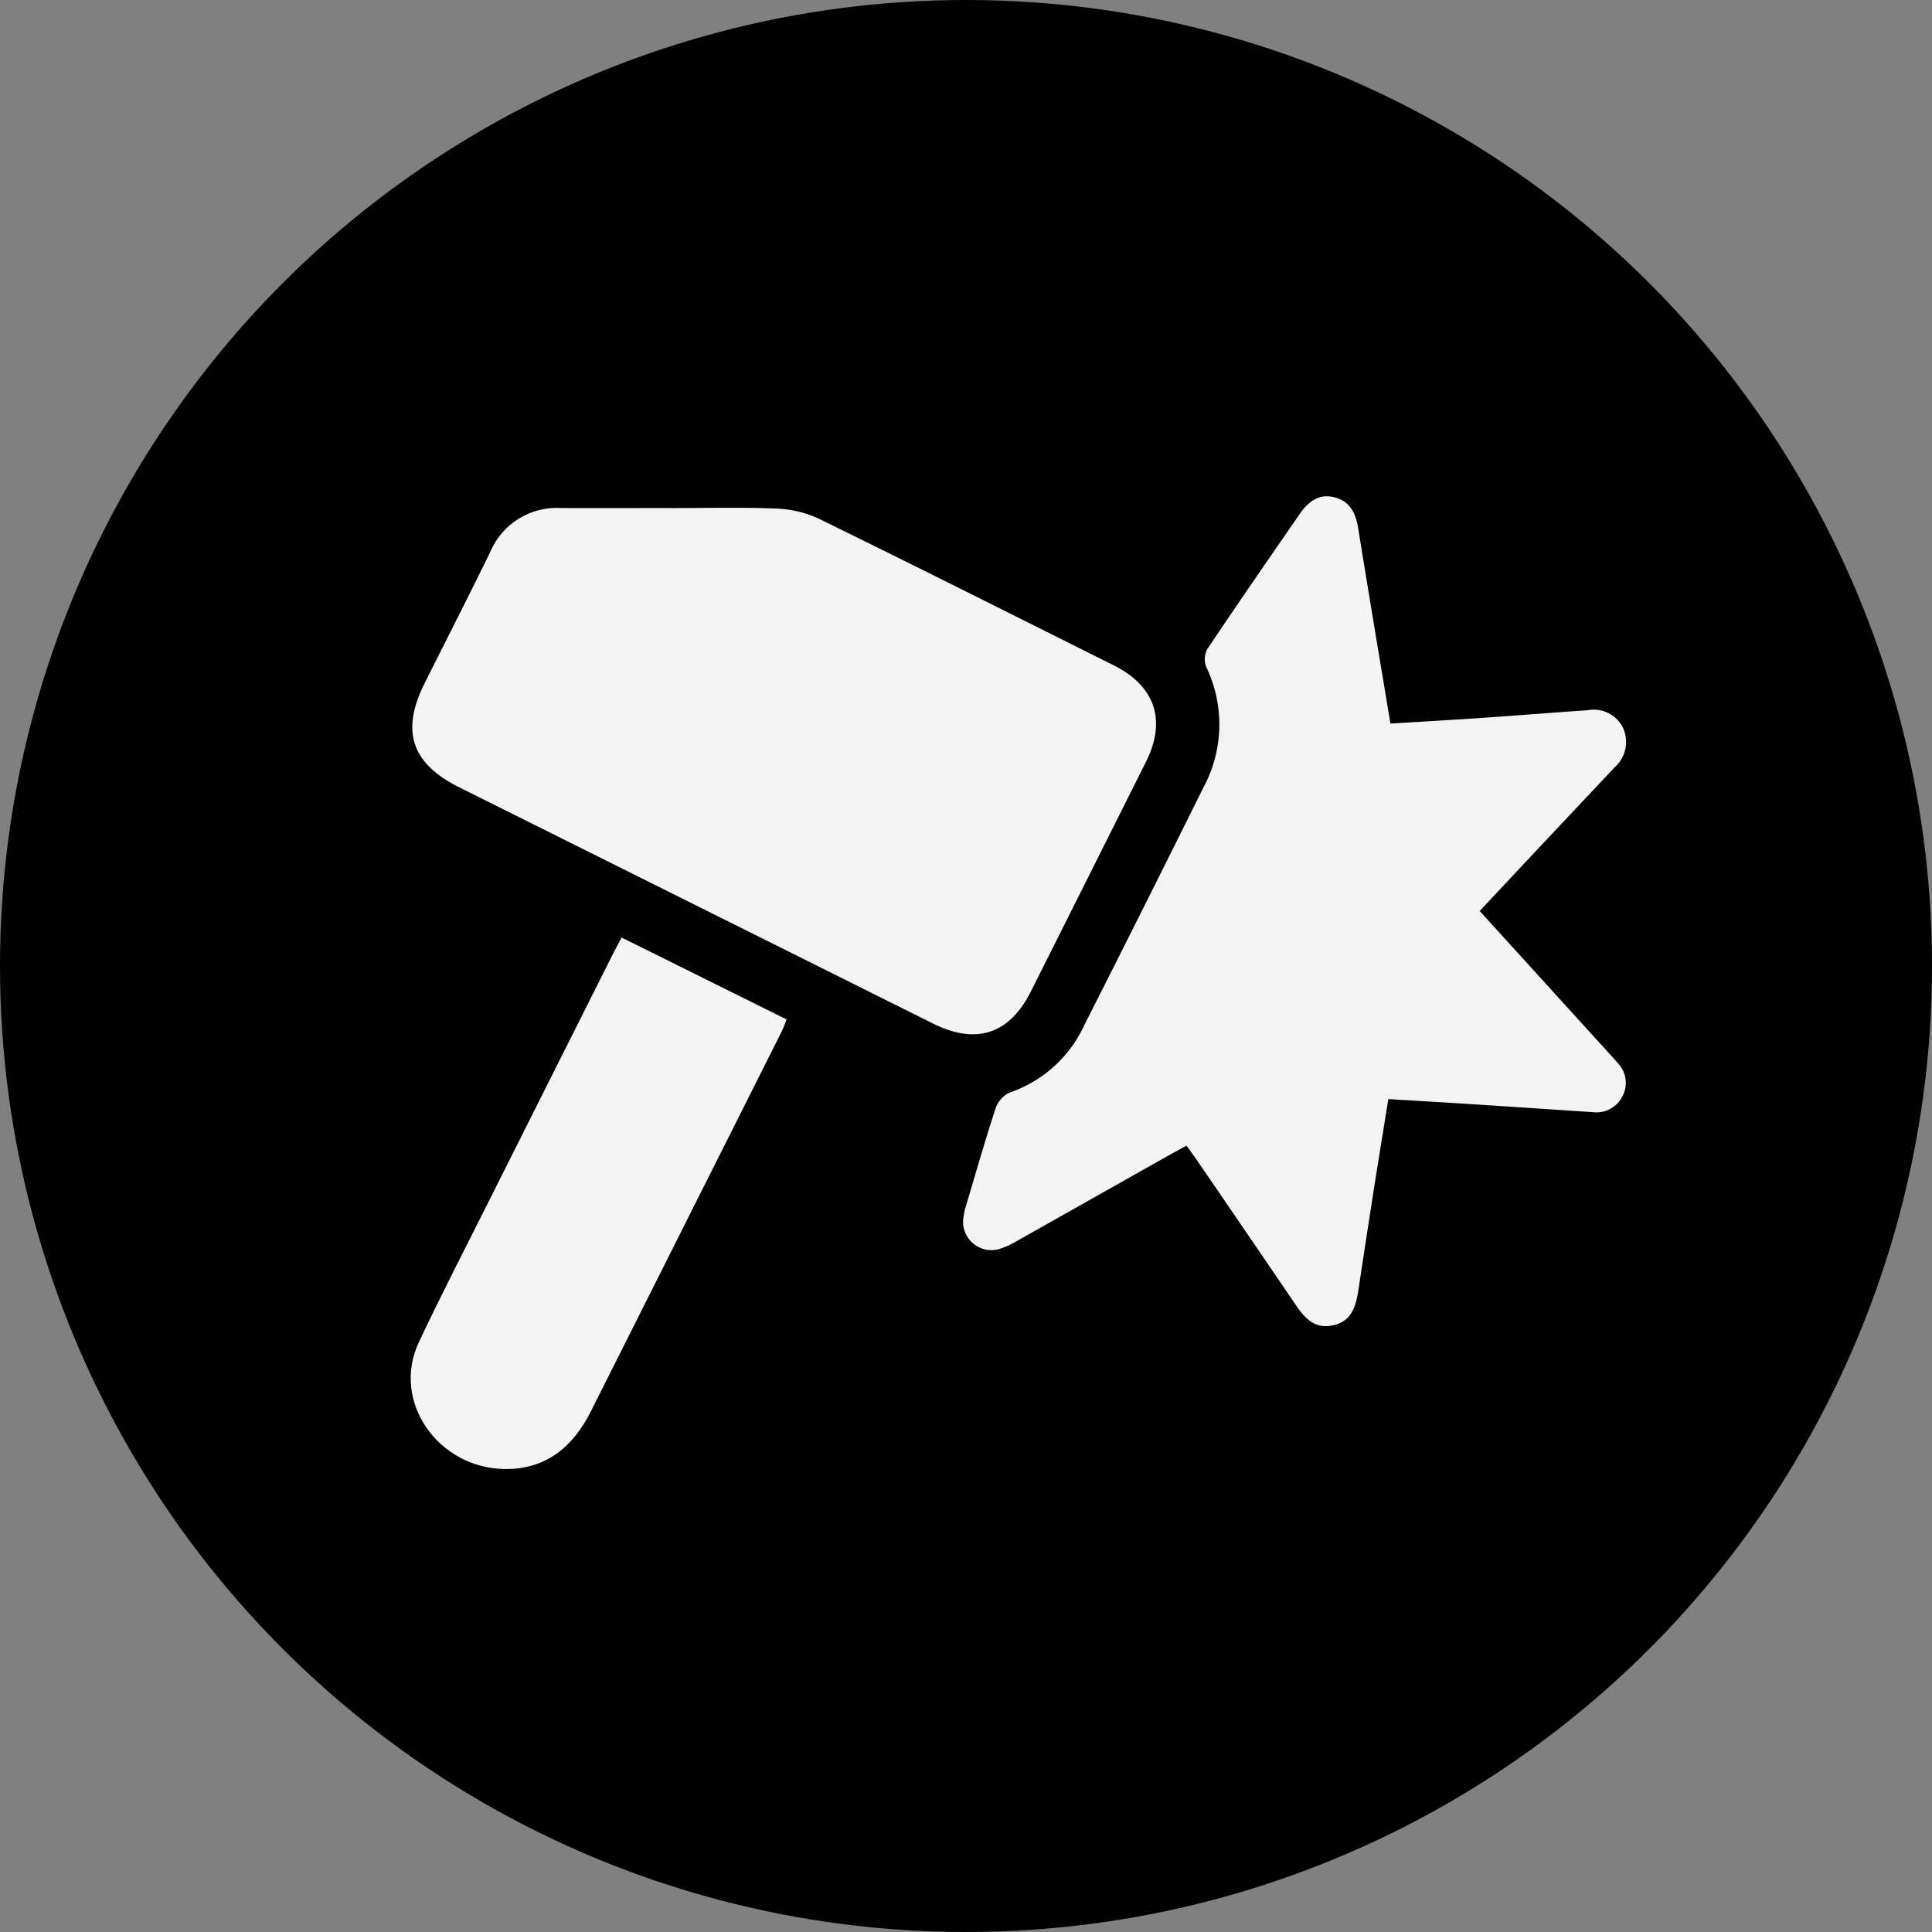
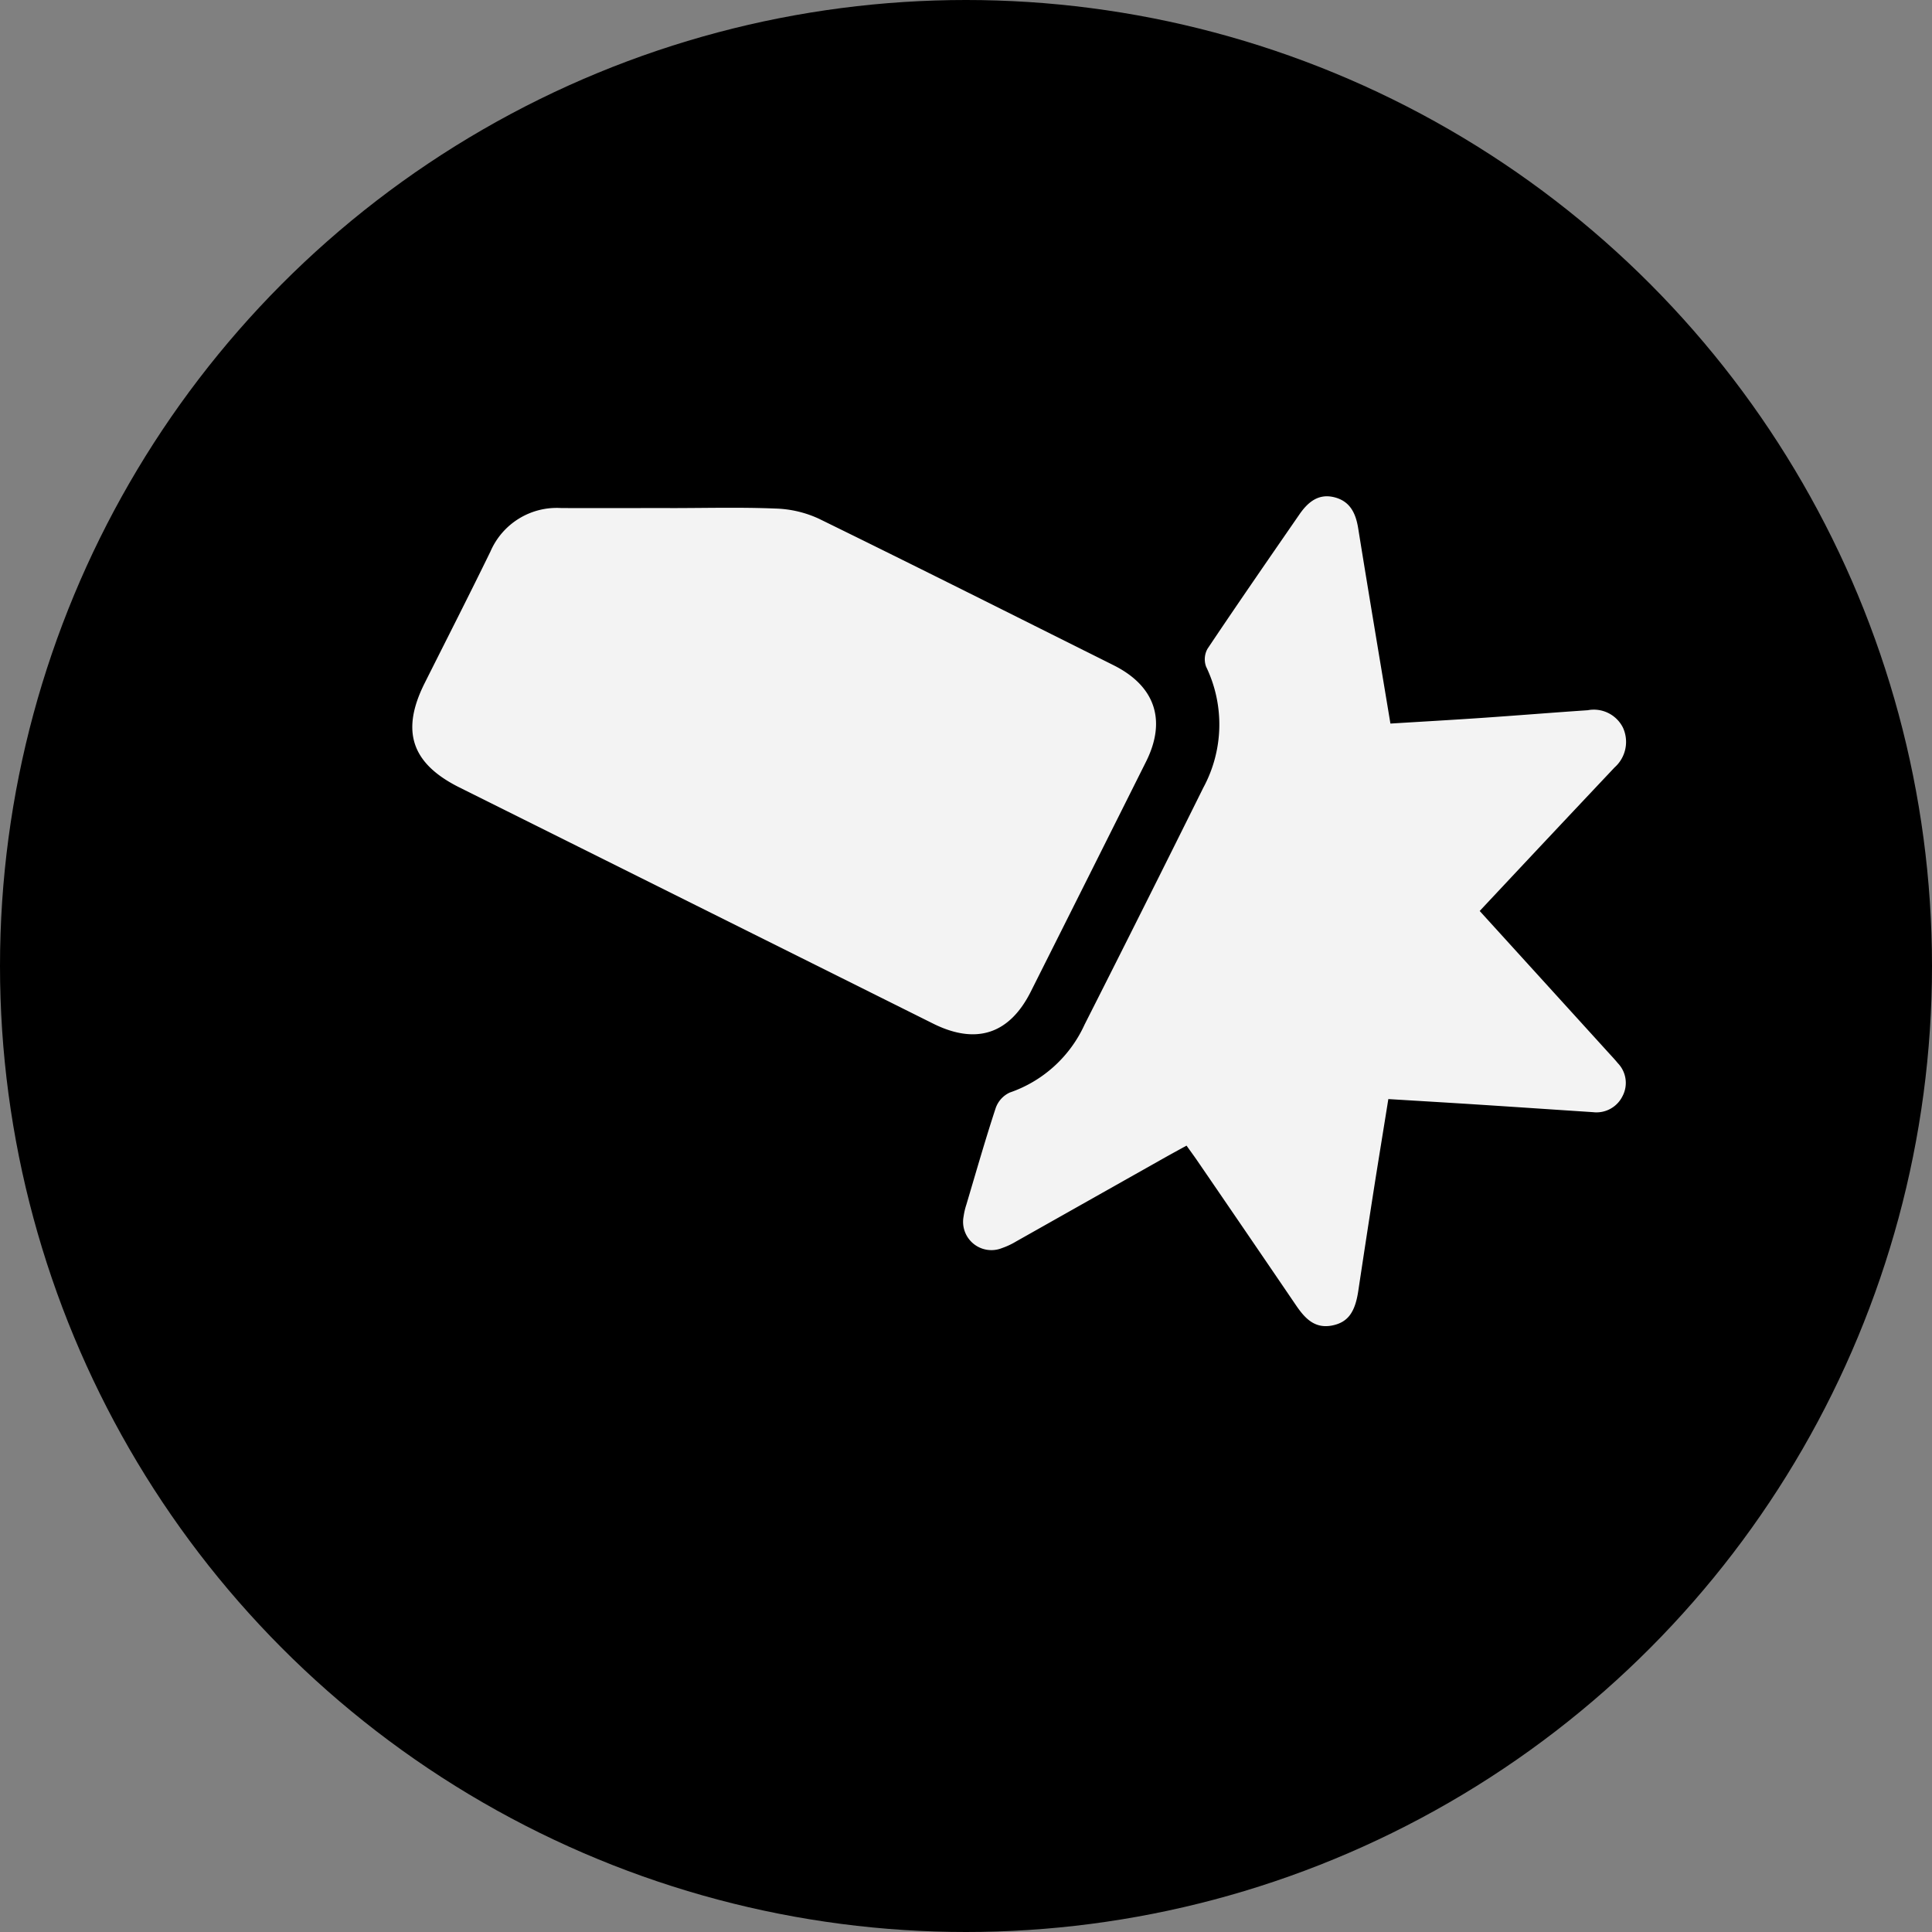
<svg xmlns="http://www.w3.org/2000/svg" width="167" height="167" viewBox="0 0 167 167">
  <rect x="0" y="0" width="167" height="167" fill="#808080" stroke="none" />
  <defs>
    <clipPath id="clip-path">
      <rect id="Rectangle_380" data-name="Rectangle 380" width="105.06" height="84.084" fill="#f3f3f3" />
    </clipPath>
  </defs>
  <g id="Group_1088" data-name="Group 1088" transform="translate(-1234.5 -2206.192)">
    <g id="Group_1084" data-name="Group 1084" transform="translate(-135.5 885.192)">
      <circle id="Ellipse_3" data-name="Ellipse 3" cx="83.5" cy="83.5" r="83.5" transform="translate(1370 1321)" />
    </g>
    <g id="Group_1087" data-name="Group 1087" transform="translate(1270.001 2249.09)">
      <g id="Group_1086" data-name="Group 1086" clip-path="url(#clip-path)">
        <path id="Path_1153" data-name="Path 1153" d="M22.924,4.653c3.045,0,6.094-.084,9.134.041a9.566,9.566,0,0,1,3.726.877C44.3,9.74,52.771,14,61.256,18.236c3.59,1.791,4.6,4.762,2.806,8.343Q59.09,36.522,54.1,46.457c-1.85,3.678-4.732,4.607-8.449,2.753Q25.181,39,4.714,28.8c-4.15-2.07-5.082-4.873-3.007-9.009C3.61,15.994,5.541,12.213,7.4,8.4A6.242,6.242,0,0,1,13.519,4.65c3.135.012,6.27,0,9.4,0" transform="translate(-0.504 -3.633)" fill="#f3f3f3" />
        <path id="Path_1154" data-name="Path 1154" d="M267.424,35.848l11.131,12.245c.271.3.55.589.8.9a2.453,2.453,0,0,1,.413,2.86,2.51,2.51,0,0,1-2.555,1.383c-3.35-.219-6.7-.448-10.051-.663-2.5-.161-4.994-.307-7.635-.468-.41,2.555-.811,5.007-1.2,7.462q-.713,4.563-1.4,9.13c-.277,1.832-.891,2.694-2.222,2.972-1.543.322-2.4-.622-3.165-1.747Q247.281,63.663,243,57.416c-.275-.4-.565-.793-.917-1.287-.729.4-1.424.778-2.113,1.167q-6.312,3.559-12.624,7.12a6.369,6.369,0,0,1-1.211.567,2.448,2.448,0,0,1-3.324-2.726,5.949,5.949,0,0,1,.243-1.037c.828-2.78,1.623-5.571,2.528-8.325a2.323,2.323,0,0,1,1.214-1.352,11.053,11.053,0,0,0,6.475-5.879q5.174-10.219,10.265-20.48a11.482,11.482,0,0,0,.239-10.454,1.858,1.858,0,0,1,.121-1.548c2.609-3.9,5.279-7.755,7.944-11.615.725-1.05,1.641-1.835,3.032-1.479,1.354.346,1.841,1.387,2.049,2.683.9,5.59,1.84,11.172,2.786,16.876,2.7-.166,5.322-.314,7.943-.493,3.037-.208,6.071-.456,9.108-.66a2.815,2.815,0,0,1,3.046,1.5,2.952,2.952,0,0,1-.718,3.441Q273.836,29,268.608,34.581c-.363.386-.724.774-1.185,1.267" transform="translate(-175.021 0)" fill="#f3f3f3" />
-         <path id="Path_1155" data-name="Path 1155" d="M18.234,177.909l14.258,7.078c-.175.432-.283.762-.438,1.069q-8.238,16.407-16.481,32.811c-1.548,3.086-3.913,5.038-7.471,4.982-5.739-.09-9.8-5.835-7.4-10.955,1.92-4.082,3.994-8.092,6.016-12.126q5.342-10.663,10.7-21.317c.237-.472.491-.935.809-1.542" transform="translate(0 -139.766)" fill="#f3f3f3" />
      </g>
    </g>
  </g>
</svg>